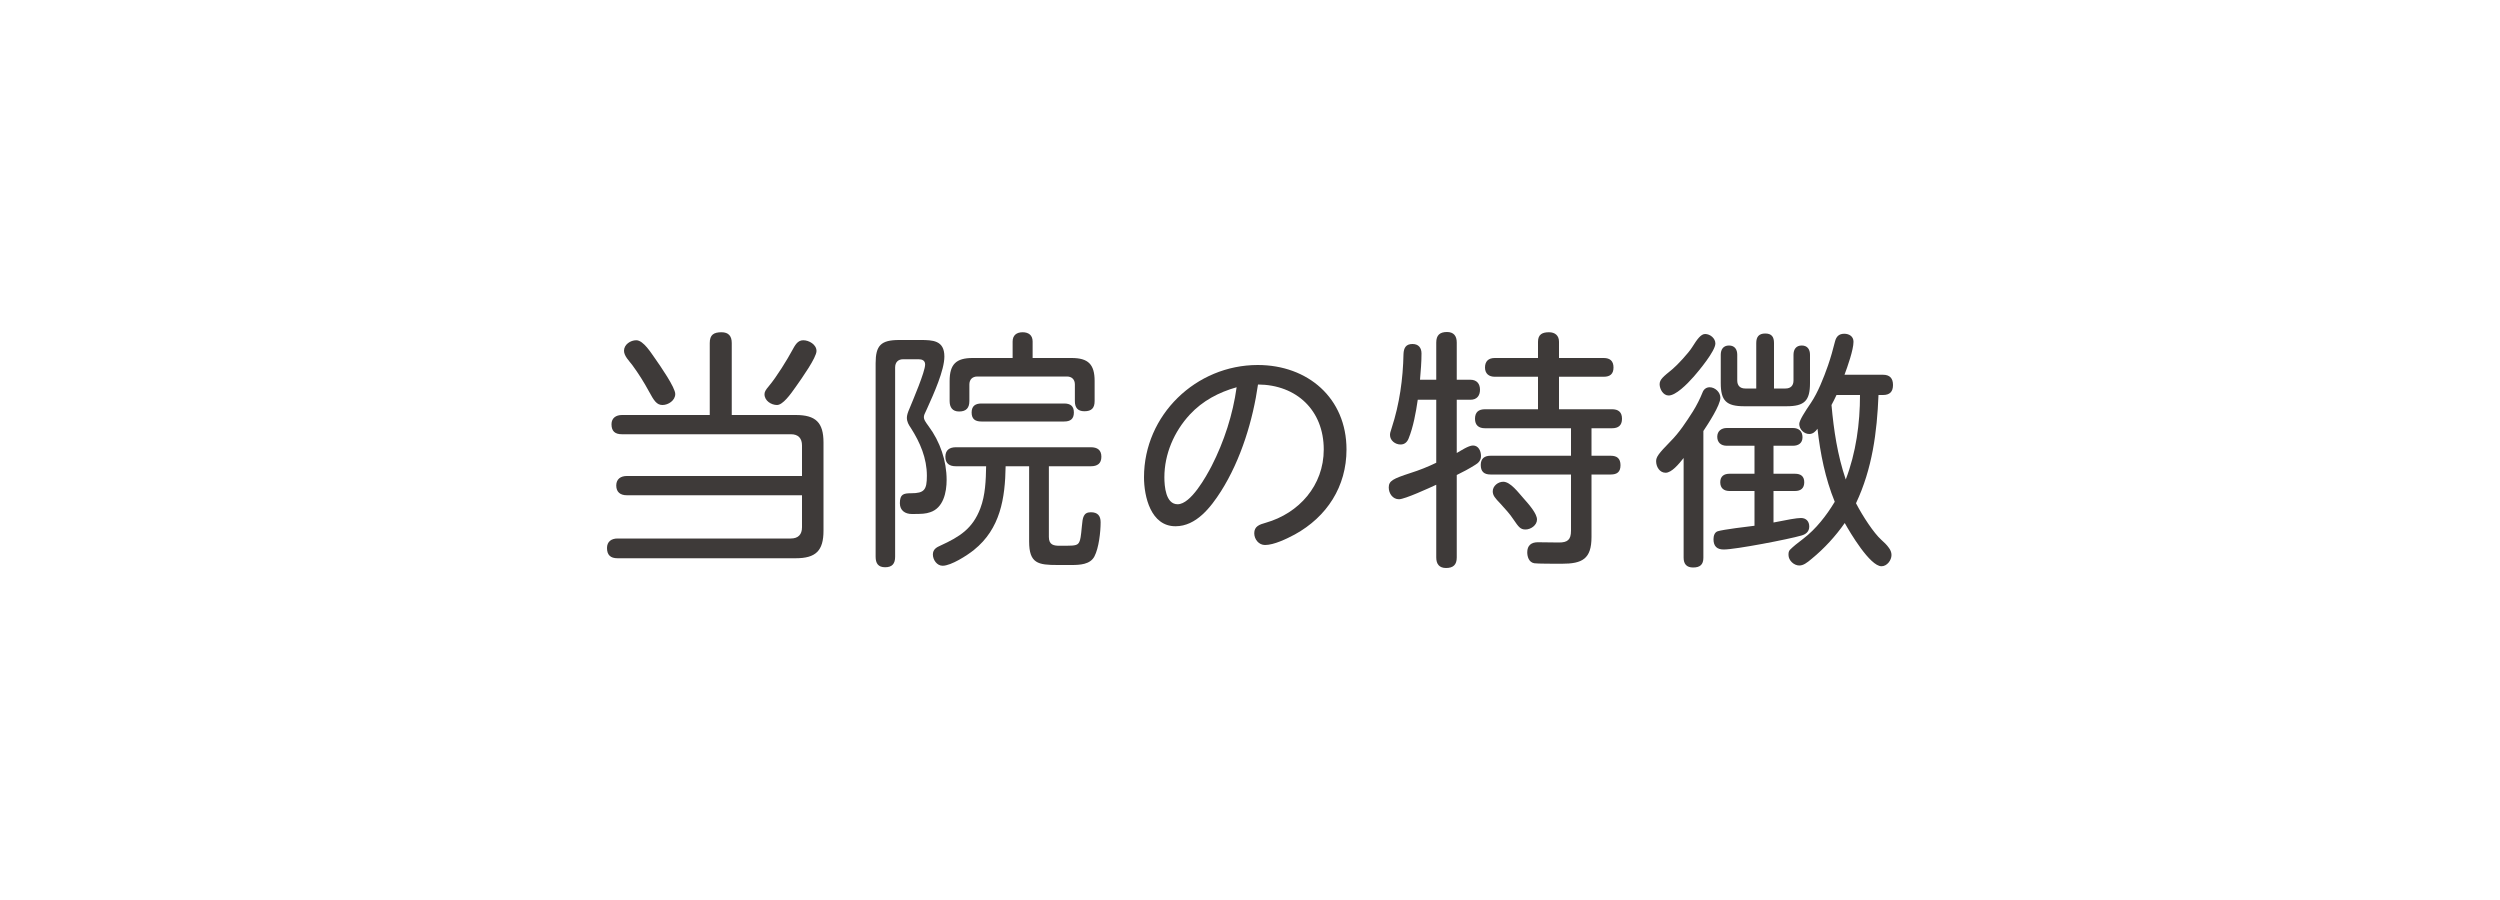
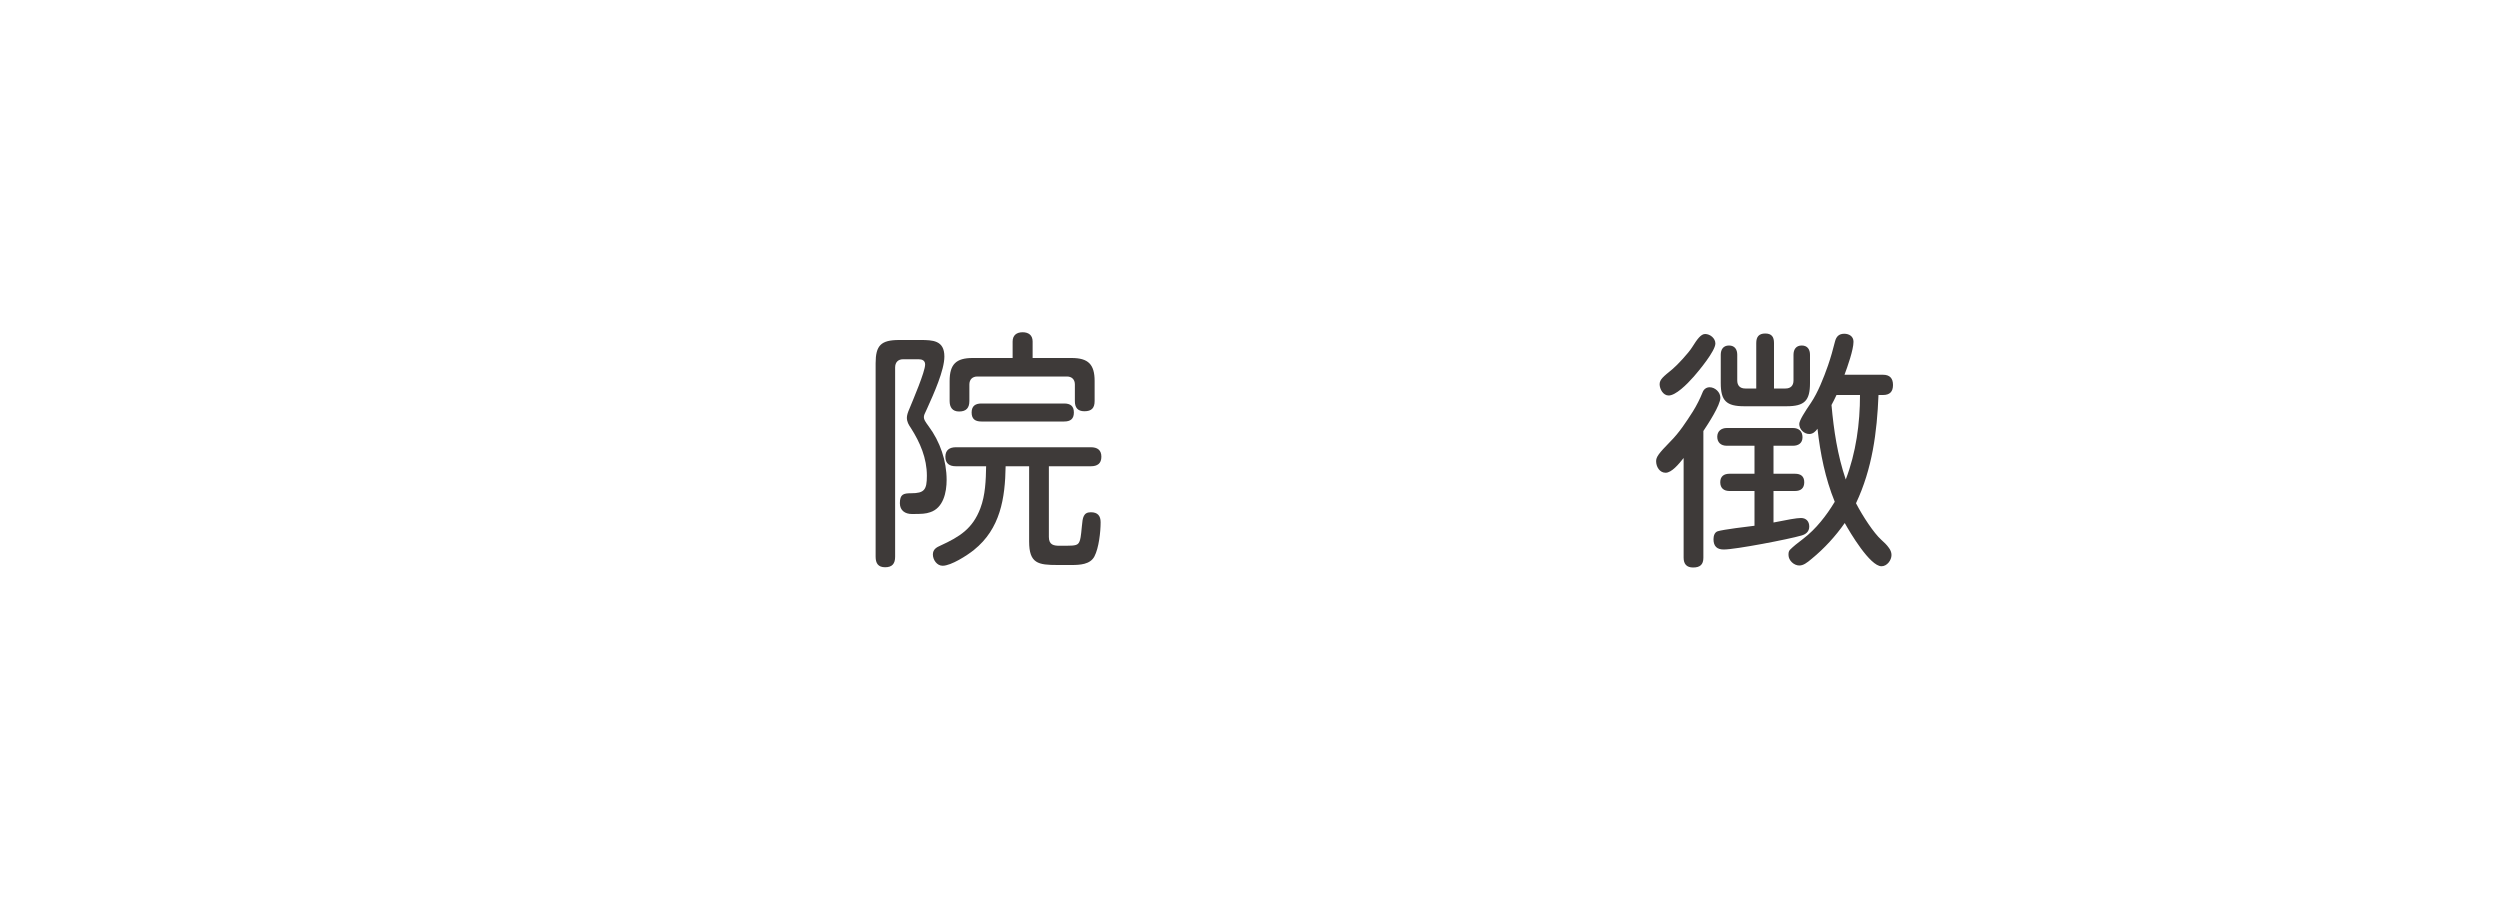
<svg xmlns="http://www.w3.org/2000/svg" id="base" width="200" height="72" viewBox="0 0 200 72">
-   <path d="M50.14,39.62c-.52,0-.84-.26-.84-.78s.36-.76.84-.76h14.02v-2.44c0-.58-.3-.9-.88-.9h-13.52c-.56,0-.84-.24-.84-.8,0-.5.36-.74.84-.74h7.02v-5.76c0-.66.32-.86.94-.86.56,0,.82.3.82.86v5.76h5.12c1.6,0,2.22.6,2.22,2.2v7.06c0,1.6-.62,2.2-2.22,2.2h-14.26c-.56,0-.84-.26-.84-.82,0-.52.36-.76.84-.76h13.86c.6,0,.9-.32.9-.9v-2.56h-14.02ZM50.9,27.22c.58,0,1.2,1.04,1.52,1.48.42.6,1.6,2.3,1.6,2.82s-.56.88-1.02.88-.68-.34-1.08-1.08c-.4-.74-.84-1.44-1.34-2.12-.24-.32-.66-.72-.66-1.14,0-.5.52-.84.98-.84ZM65.32,28.08c0,.52-1.16,2.16-1.64,2.84-.46.66-1.06,1.48-1.52,1.48s-1-.34-1-.86c0-.18.08-.34.34-.64.64-.76,1.48-2.14,1.86-2.84.24-.44.44-.84.9-.84s1.06.34,1.06.86Z" style="fill:#3e3a39;" />
  <path d="M73.61,27.2c1,0,1.94.02,1.94,1.32,0,1.1-.84,2.96-1.38,4.16-.22.46-.26.54-.26.7,0,.18.1.34.38.72.92,1.24,1.44,2.76,1.44,4.3,0,.98-.26,2.24-1.32,2.58-.36.12-.62.14-1.46.14-.54,0-.96-.28-.96-.86,0-.72.28-.8.9-.8,1.06,0,1.26-.28,1.26-1.4,0-1.4-.54-2.66-1.28-3.82-.18-.26-.32-.5-.32-.82,0-.18.06-.4.22-.76.26-.64,1.24-2.92,1.24-3.5,0-.32-.24-.42-.52-.42h-1.24c-.4,0-.64.24-.64.66v15.14c0,.56-.24.84-.8.84s-.76-.32-.76-.84v-15.48c0-1.42.42-1.86,1.88-1.86h1.68ZM83.91,42.96c0,.64.4.7.86.7h.52c.78,0,.94-.06,1.06-.32.08-.18.12-.38.2-1.24.06-.7.12-1.12.72-1.12.54,0,.78.28.78.8,0,.76-.14,2.06-.5,2.74-.34.64-1.16.68-1.84.68h-1.1c-1.56,0-2.28-.12-2.28-1.88v-6.02h-1.88c-.04,2.56-.42,5-2.54,6.7-.52.42-1.82,1.26-2.5,1.26-.46,0-.78-.48-.78-.9s.3-.58.62-.72c1.52-.7,2.56-1.34,3.18-2.98.4-1.06.44-2.24.46-3.36h-2.42c-.52,0-.84-.22-.84-.76s.34-.76.84-.76h10.8c.52,0,.84.22.84.76s-.32.76-.84.76h-3.36v5.66ZM85.73,28.64c1.32,0,1.84.5,1.84,1.84v1.6c0,.56-.24.82-.82.82-.54,0-.76-.3-.76-.8v-1.34c0-.4-.24-.64-.64-.64h-7.16c-.4,0-.64.24-.64.64v1.32c0,.54-.24.84-.82.84-.54,0-.76-.34-.76-.84v-1.6c0-1.34.52-1.84,1.84-1.84h3.2v-1.32c0-.5.32-.74.8-.74s.8.24.8.74v1.32h3.12ZM78.51,33.72c-.5,0-.78-.2-.78-.72s.3-.72.78-.72h6.62c.5,0,.78.2.78.72s-.28.72-.78.72h-6.62Z" style="fill:#3e3a39;" />
-   <path d="M97.68,39.3c-.82,1.28-1.98,2.8-3.64,2.8-1.98,0-2.52-2.38-2.52-3.92,0-4.98,4.16-8.98,9.1-8.98,4,0,7.1,2.64,7.1,6.76,0,2.96-1.56,5.38-4.14,6.8-.64.34-1.66.84-2.38.84-.5,0-.86-.46-.86-.94,0-.56.42-.7.92-.84,2.66-.76,4.64-2.98,4.64-5.86,0-3.12-2.16-5.18-5.26-5.2-.4,2.8-1.34,5.98-2.96,8.54ZM95.19,33.16c-1.26,1.36-2.04,3.16-2.04,5.02,0,.7.1,2.16,1.06,2.16,1.06,0,2.28-2.22,2.72-3.06,1-1.96,1.7-4.12,2-6.3-1.42.4-2.72,1.08-3.74,2.18Z" style="fill:#3e3a39;" />
-   <path d="M114.9,30.38v-2.98c0-.58.28-.84.86-.84.54,0,.78.32.78.84v2.98h1.1c.5,0,.76.32.76.8s-.26.8-.76.8h-1.1v4.26c.32-.18.94-.6,1.3-.6.44,0,.64.44.64.84,0,.34-.2.56-.48.72-.48.3-.96.56-1.46.8v6.6c0,.58-.28.84-.86.84-.54,0-.78-.32-.78-.84v-5.82c-.52.24-2.52,1.16-2.98,1.16-.5,0-.82-.46-.82-.94,0-.54.34-.7,1.74-1.16.7-.22,1.4-.5,2.06-.82v-5.04h-1.48c-.14.98-.36,2.2-.74,3.12-.12.28-.32.46-.64.46-.42,0-.84-.32-.84-.76,0-.12.02-.24.14-.58.62-1.9.9-3.9.94-5.9.02-.5.2-.8.72-.8.48,0,.72.3.72.76,0,.7-.06,1.4-.12,2.1h1.3ZM127.32,42.96c0,1.76-.74,2.14-2.38,2.14-.44,0-2,0-2.2-.04-.44-.08-.56-.54-.56-.88,0-.54.32-.8.84-.8s1.16.02,1.7.02c.68,0,.96-.22.96-.94v-4.5h-6.44c-.52,0-.78-.24-.78-.76s.3-.74.78-.74h6.44v-2.2h-6.88c-.5,0-.8-.24-.8-.76s.28-.76.8-.76h4.24v-2.6h-3.46c-.46,0-.78-.24-.78-.74s.28-.76.78-.76h3.46v-1.3c0-.6.36-.76.88-.76.48,0,.8.26.8.76v1.3h3.58c.5,0,.78.24.78.76s-.28.74-.78.74h-3.58v2.6h4.24c.5,0,.8.22.8.76s-.3.76-.8.76h-1.64v2.2h1.54c.5,0,.78.22.78.76s-.28.74-.78.74h-1.54v5ZM121.86,39.84c.5.56,1.1,1.26,1.1,1.72s-.5.8-.92.8-.56-.22-.96-.8c-.3-.46-.68-.86-1.04-1.26-.44-.46-.62-.66-.62-1,0-.42.42-.76.84-.76.58,0,1.22.88,1.6,1.3Z" style="fill:#3e3a39;" />
  <path d="M136.27,44.62c0,.54-.26.78-.82.78-.52,0-.76-.28-.76-.78v-7.98c-.38.48-.96,1.18-1.44,1.18s-.76-.48-.76-.92c0-.34.18-.6,1.14-1.58.72-.72,1.26-1.56,1.8-2.4.3-.48.58-1.04.78-1.54.08-.22.28-.4.56-.4.44,0,.86.4.86.84,0,.6-1,2.12-1.36,2.66v10.14ZM135.51,30.12c-.58.66-1.46,1.52-2.02,1.52-.44,0-.72-.52-.72-.9s.28-.6,1.04-1.22c.36-.3,1.26-1.26,1.56-1.74.4-.64.7-1.06,1.04-1.06.4,0,.82.34.82.76,0,.6-1.32,2.18-1.72,2.64ZM144.08,41.44c.42,0,.66.28.66.68s-.26.62-.62.72c-1.02.3-5.28,1.12-6.22,1.12-.54,0-.82-.26-.82-.82,0-.26.08-.56.34-.64.44-.14,2.42-.38,2.94-.44v-2.78h-2c-.44,0-.74-.22-.74-.7s.3-.68.74-.68h2v-2.24h-2.22c-.46,0-.76-.26-.76-.72s.34-.7.76-.7h5.3c.46,0,.76.26.76.74s-.34.68-.76.68h-1.56v2.24h1.72c.46,0,.74.2.74.68s-.28.7-.74.7h-1.72v2.52c1.1-.22,1.84-.36,2.2-.36ZM142.84,31.08c.42,0,.64-.24.64-.64v-2.06c0-.42.2-.74.66-.74s.66.32.66.74v2.26c0,1.42-.44,1.86-1.88,1.86h-3.38c-1.44,0-1.88-.44-1.88-1.86v-2.26c0-.42.2-.74.66-.74s.66.32.66.74v2.06c0,.4.22.64.64.64h.88v-3.64c0-.48.2-.76.72-.76s.7.28.7.76v3.64h.92ZM145.4,34.3c-.16.22-.36.42-.66.42-.42,0-.8-.38-.8-.8,0-.28.46-1,.94-1.7.56-.84,1-1.96,1.36-2.98.22-.64.4-1.28.56-1.92.1-.4.32-.62.74-.62.38,0,.74.2.74.64,0,.64-.48,2-.72,2.64h3.08c.54,0,.8.28.8.82s-.26.8-.8.8h-.36c-.12,3-.5,5.9-1.8,8.66.54,1.04,1.42,2.38,2.02,2.92.22.2.44.4.62.66.12.16.2.36.2.56,0,.42-.36.9-.8.9-.92,0-2.52-2.7-2.94-3.46-.74,1.06-1.64,2.04-2.64,2.86-.4.34-.68.54-1,.54-.42,0-.86-.4-.86-.84,0-.14,0-.3.12-.42.26-.26.58-.52,1.06-.88,1.02-.78,1.86-1.86,2.52-2.96-.76-1.86-1.16-3.86-1.38-5.84ZM148.8,31.6h-1.88c-.12.26-.26.54-.4.8.18,2.02.48,4.02,1.14,5.96.82-2.14,1.14-4.48,1.14-6.76Z" style="fill:#3e3a39;" />
</svg>